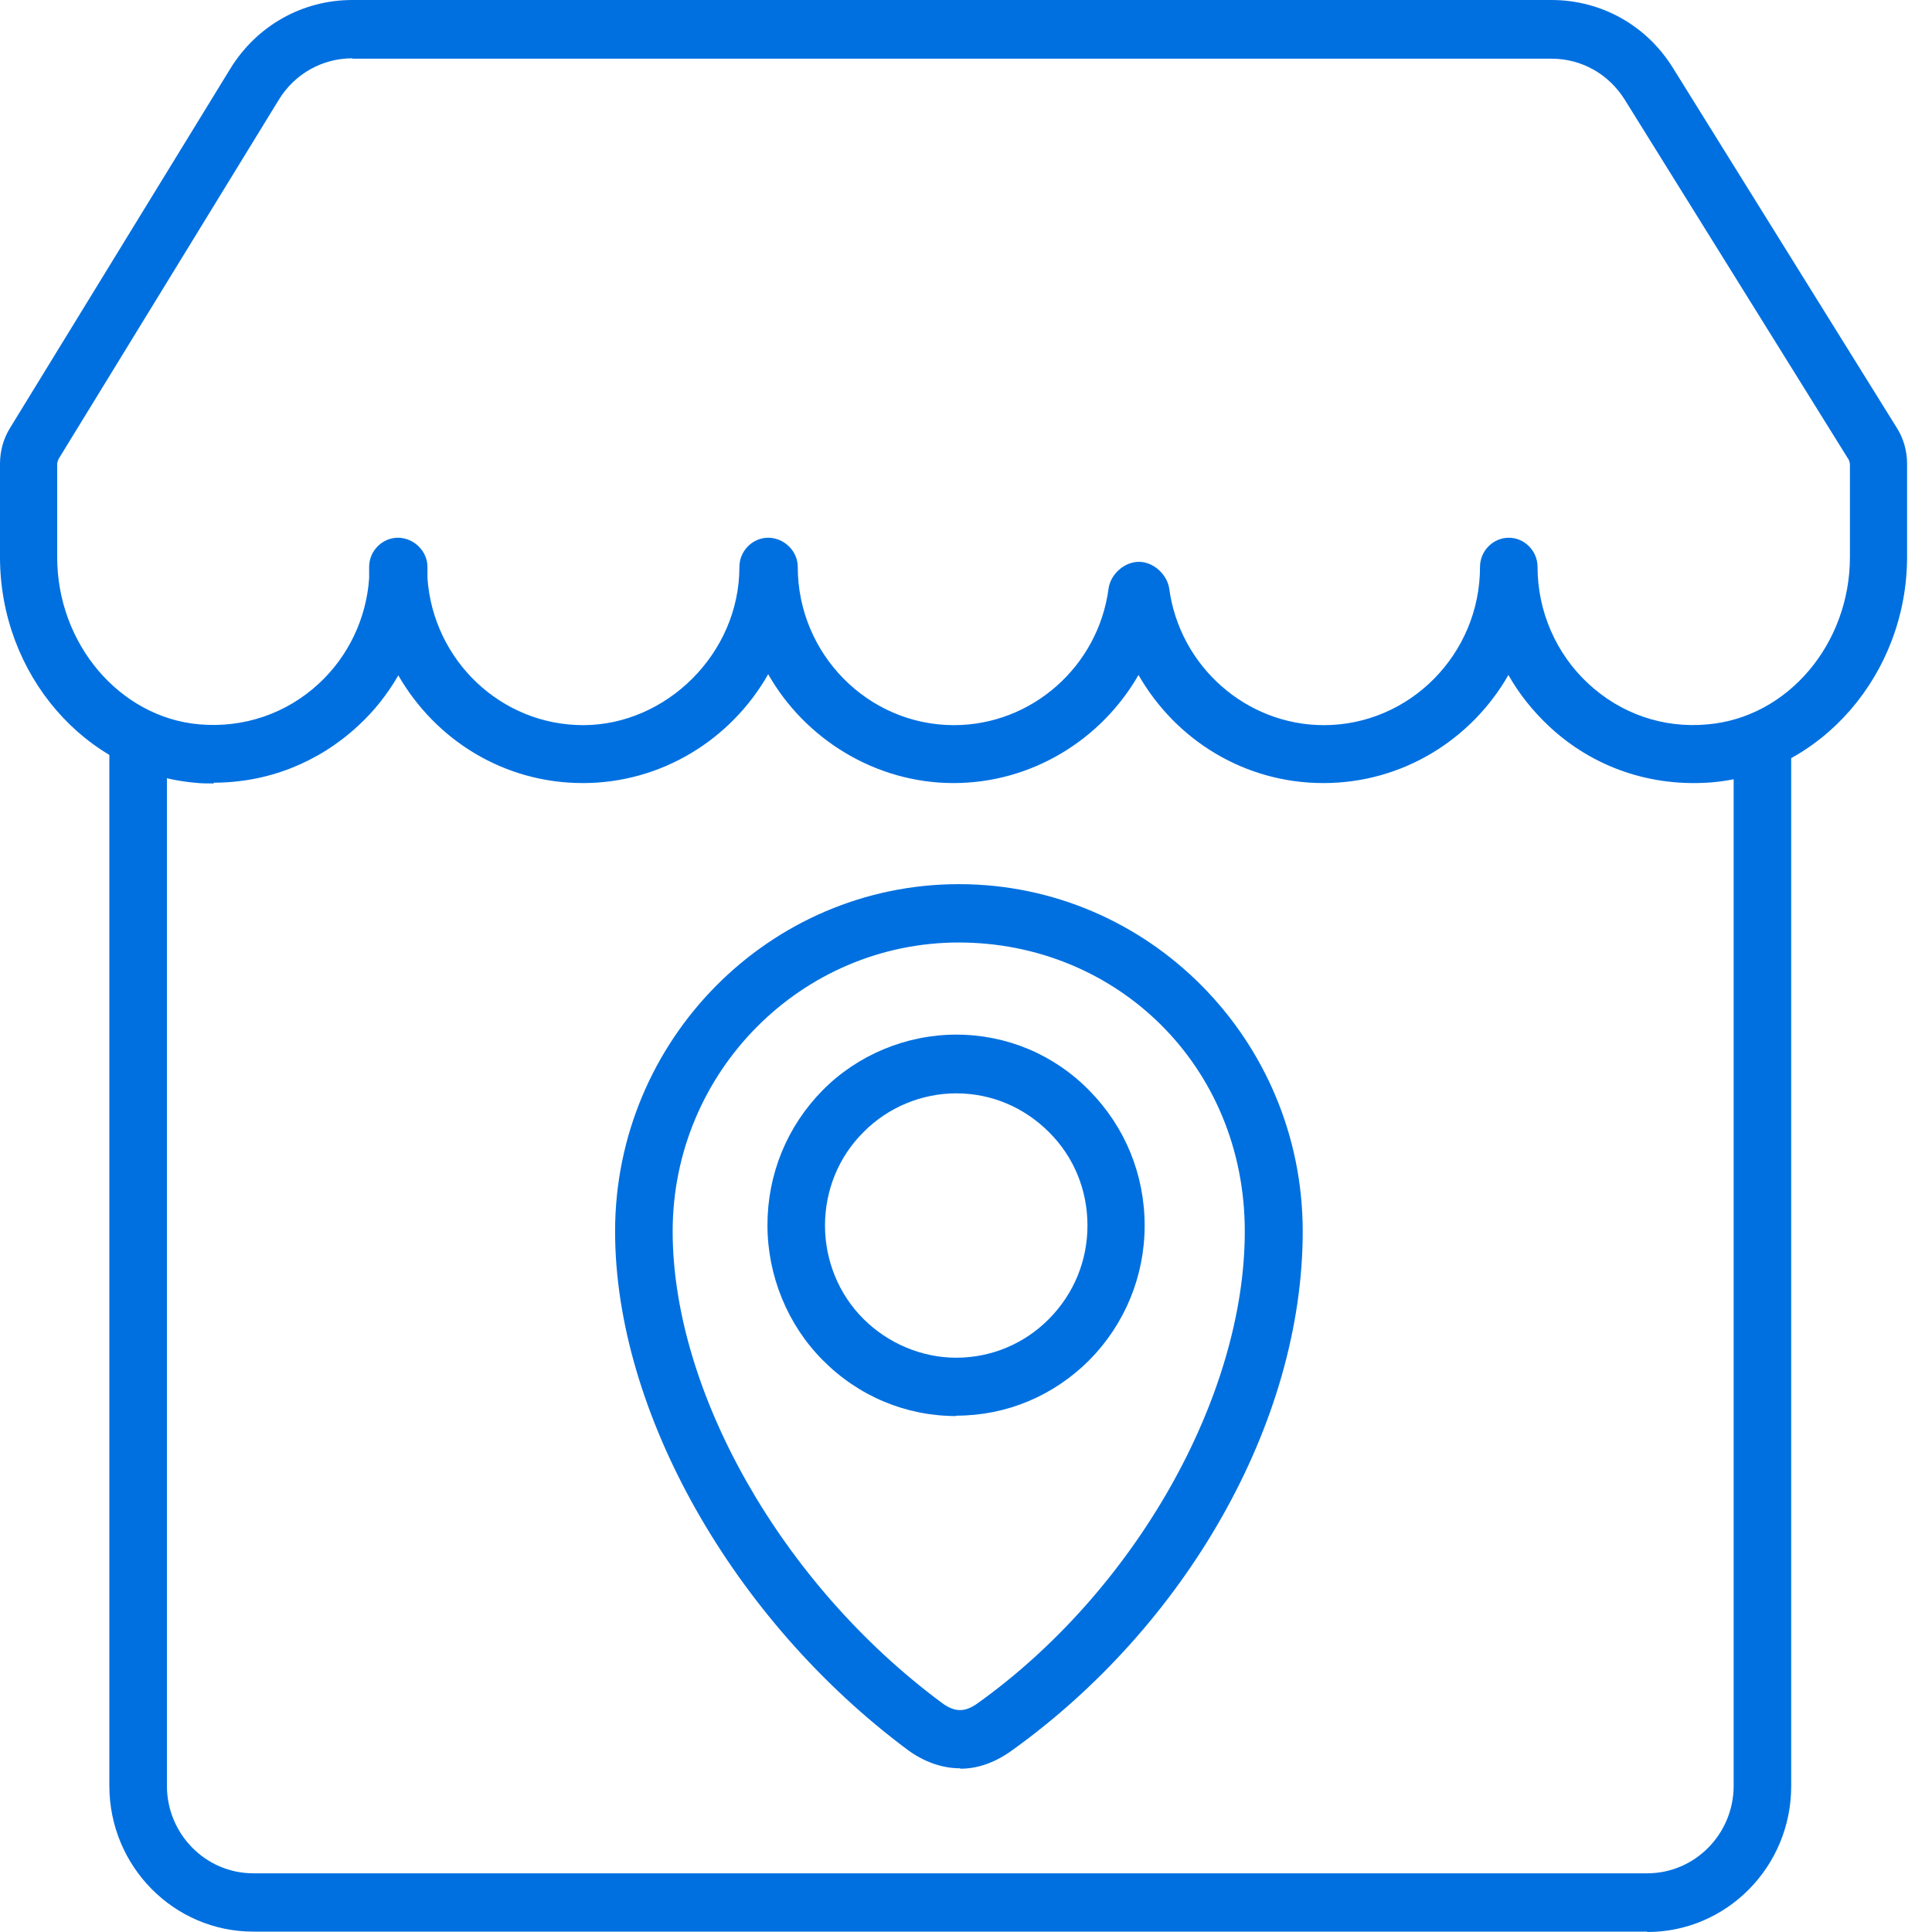
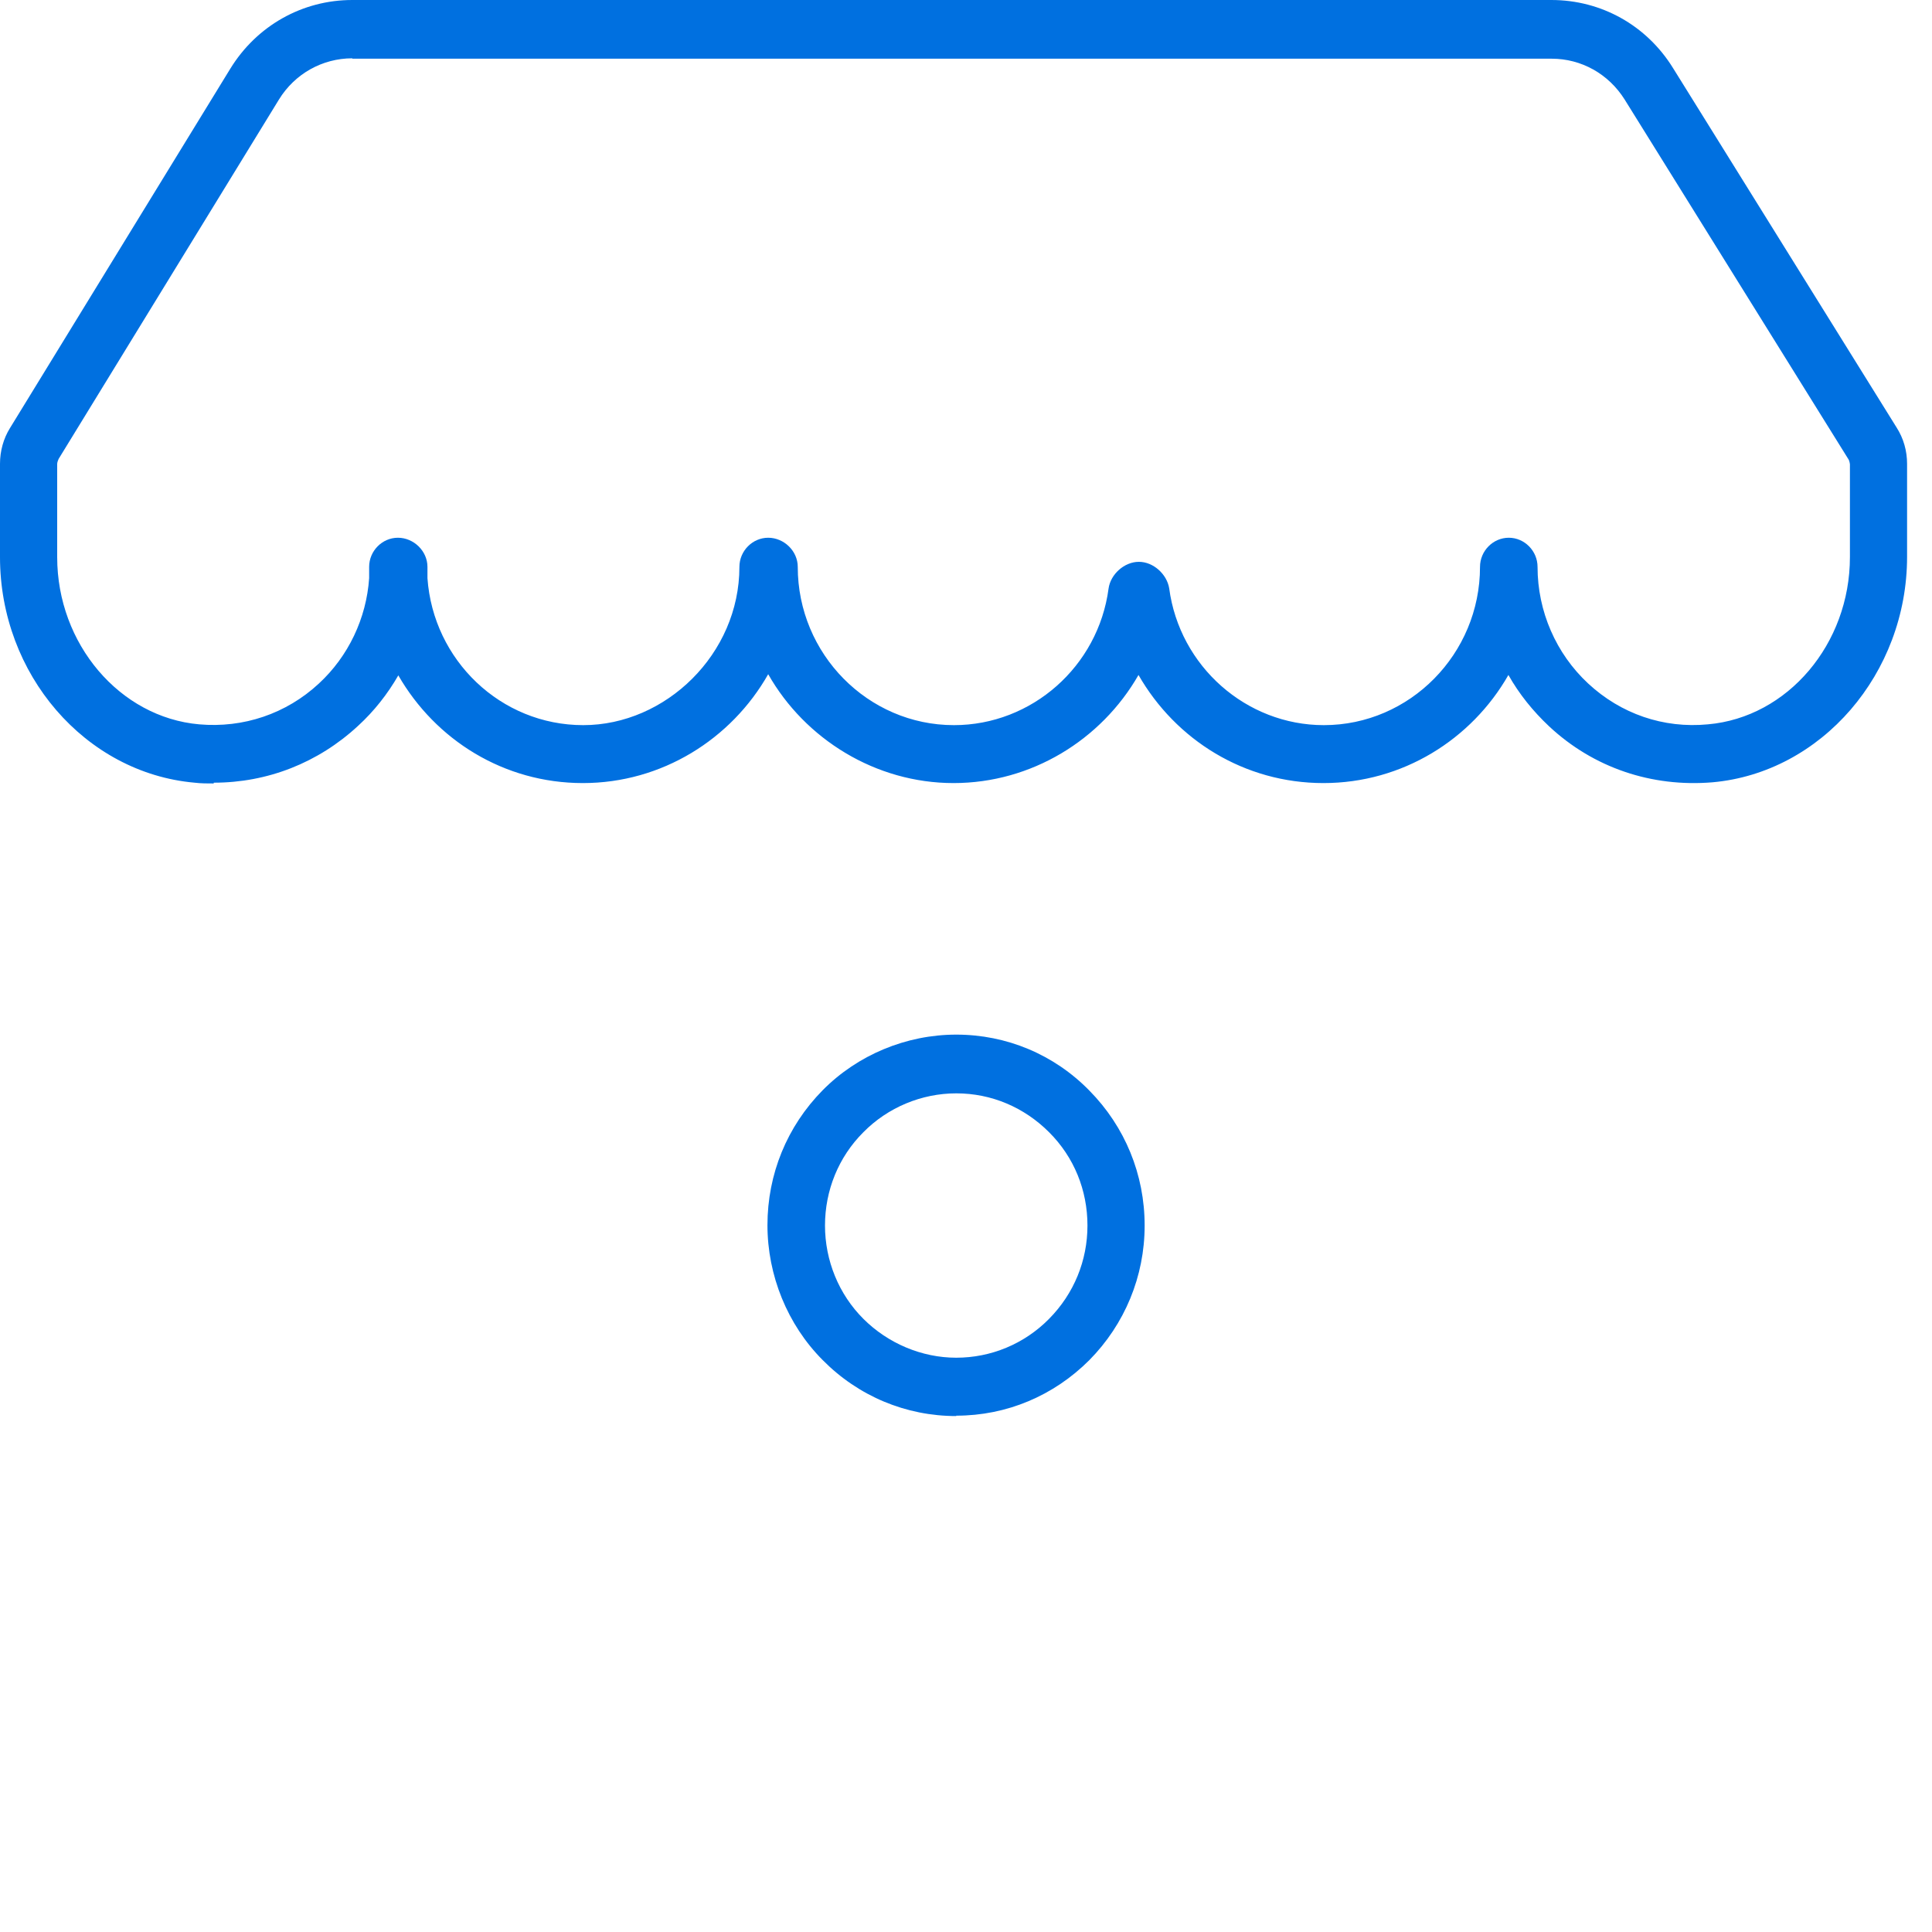
<svg xmlns="http://www.w3.org/2000/svg" width="60" height="60" viewBox="0 0 60 60" fill="none">
  <g id="Retail locations">
    <g id="Vector">
      <path d="M29.697 43.977C28.135 43.977 26.658 43.361 25.549 42.238C24.453 41.139 23.834 39.606 23.834 38.048C23.834 36.466 24.441 34.981 25.549 33.858C26.634 32.759 28.147 32.131 29.697 32.131C31.258 32.131 32.735 32.747 33.832 33.87C34.94 34.993 35.548 36.478 35.548 38.06C35.548 39.642 34.928 41.127 33.832 42.238C32.723 43.349 31.258 43.965 29.697 43.965V43.977ZM29.697 33.955C28.624 33.955 27.575 34.389 26.813 35.162C26.038 35.935 25.621 36.973 25.621 38.06C25.621 39.147 26.05 40.197 26.813 40.958C27.575 41.719 28.624 42.165 29.697 42.165C30.769 42.165 31.806 41.743 32.58 40.958C33.355 40.173 33.772 39.147 33.772 38.06C33.772 36.961 33.355 35.935 32.58 35.162C31.806 34.389 30.793 33.955 29.697 33.955Z" fill="#0070E0" />
-       <path d="M29.816 54.916C29.267 54.916 28.707 54.723 28.195 54.349C22.761 50.304 19.102 43.832 19.102 38.241C19.102 32.3 23.893 27.458 29.78 27.458C35.667 27.458 40.457 32.288 40.457 38.241C40.457 44.194 36.811 50.521 31.377 54.397C30.876 54.747 30.352 54.929 29.828 54.929L29.816 54.916ZM29.78 29.27C24.882 29.27 20.89 33.29 20.89 38.241C20.89 43.192 24.25 49.181 29.256 52.888C29.649 53.178 29.959 53.178 30.34 52.912C35.238 49.422 38.658 43.385 38.658 38.241C38.658 33.097 34.678 29.27 29.768 29.27H29.78Z" fill="#0070E0" />
-       <path d="M51.158 59.988H7.865C5.398 59.988 3.396 57.959 3.396 55.46V22.918C3.396 22.423 3.801 22.012 4.29 22.012C4.779 22.012 5.184 22.423 5.184 22.918V55.46C5.184 56.957 6.387 58.177 7.865 58.177H51.158C52.636 58.177 53.84 56.957 53.84 55.46V23.003C53.84 22.508 54.245 22.097 54.734 22.097C55.222 22.097 55.627 22.508 55.627 23.003V55.472C55.627 57.971 53.625 60 51.158 60V59.988Z" fill="#0070E0" />
      <path d="M6.638 24.331C6.435 24.331 6.244 24.331 6.042 24.307C2.646 24.005 0 20.938 0 17.303V14.405C0 14.007 0.107 13.62 0.31 13.294L7.15 2.137C7.972 0.797 9.39 0 10.94 0H48.179C49.728 0 51.135 0.785 51.957 2.113L58.904 13.282C59.119 13.62 59.226 14.007 59.226 14.405V17.291C59.226 20.914 56.569 23.993 53.184 24.295C51.301 24.452 49.49 23.848 48.108 22.556C47.607 22.085 47.178 21.554 46.845 20.962C45.701 22.966 43.556 24.319 41.101 24.319C38.646 24.319 36.513 22.979 35.357 20.962C34.201 22.979 32.032 24.319 29.613 24.319C27.194 24.319 25.001 22.954 23.857 20.938C22.713 22.954 20.556 24.319 18.102 24.319C15.647 24.319 13.525 22.979 12.37 20.974C12.036 21.554 11.619 22.085 11.118 22.544C9.879 23.691 8.306 24.307 6.638 24.307V24.331ZM10.94 1.811C10.01 1.811 9.152 2.294 8.663 3.091L1.823 14.248C1.823 14.248 1.776 14.345 1.776 14.405V17.303C1.776 19.996 3.718 22.278 6.185 22.495C7.555 22.616 8.89 22.169 9.903 21.228C10.82 20.382 11.38 19.199 11.464 17.955C11.464 17.847 11.464 17.726 11.464 17.605C11.464 17.11 11.869 16.7 12.358 16.7C12.846 16.7 13.275 17.11 13.275 17.605C13.275 17.726 13.275 17.835 13.275 17.955C13.454 20.503 15.551 22.52 18.113 22.52C20.675 22.52 22.963 20.31 22.963 17.605C22.963 17.11 23.369 16.7 23.857 16.7C24.346 16.7 24.775 17.11 24.775 17.605C24.775 20.31 26.956 22.52 29.625 22.52C32.044 22.52 34.106 20.696 34.427 18.281C34.487 17.835 34.916 17.448 35.369 17.448C35.822 17.448 36.239 17.835 36.31 18.269C36.632 20.696 38.706 22.52 41.113 22.52C43.782 22.52 45.963 20.31 45.963 17.605C45.963 17.11 46.368 16.7 46.857 16.7C47.345 16.7 47.75 17.11 47.75 17.605C47.75 18.982 48.322 20.298 49.323 21.228C50.336 22.169 51.659 22.628 53.041 22.495C55.52 22.278 57.451 19.996 57.451 17.303V14.417C57.451 14.417 57.439 14.309 57.403 14.26L50.455 3.091C49.955 2.294 49.109 1.823 48.191 1.823H10.94V1.811Z" fill="#0070E0" />
    </g>
  </g>
</svg>